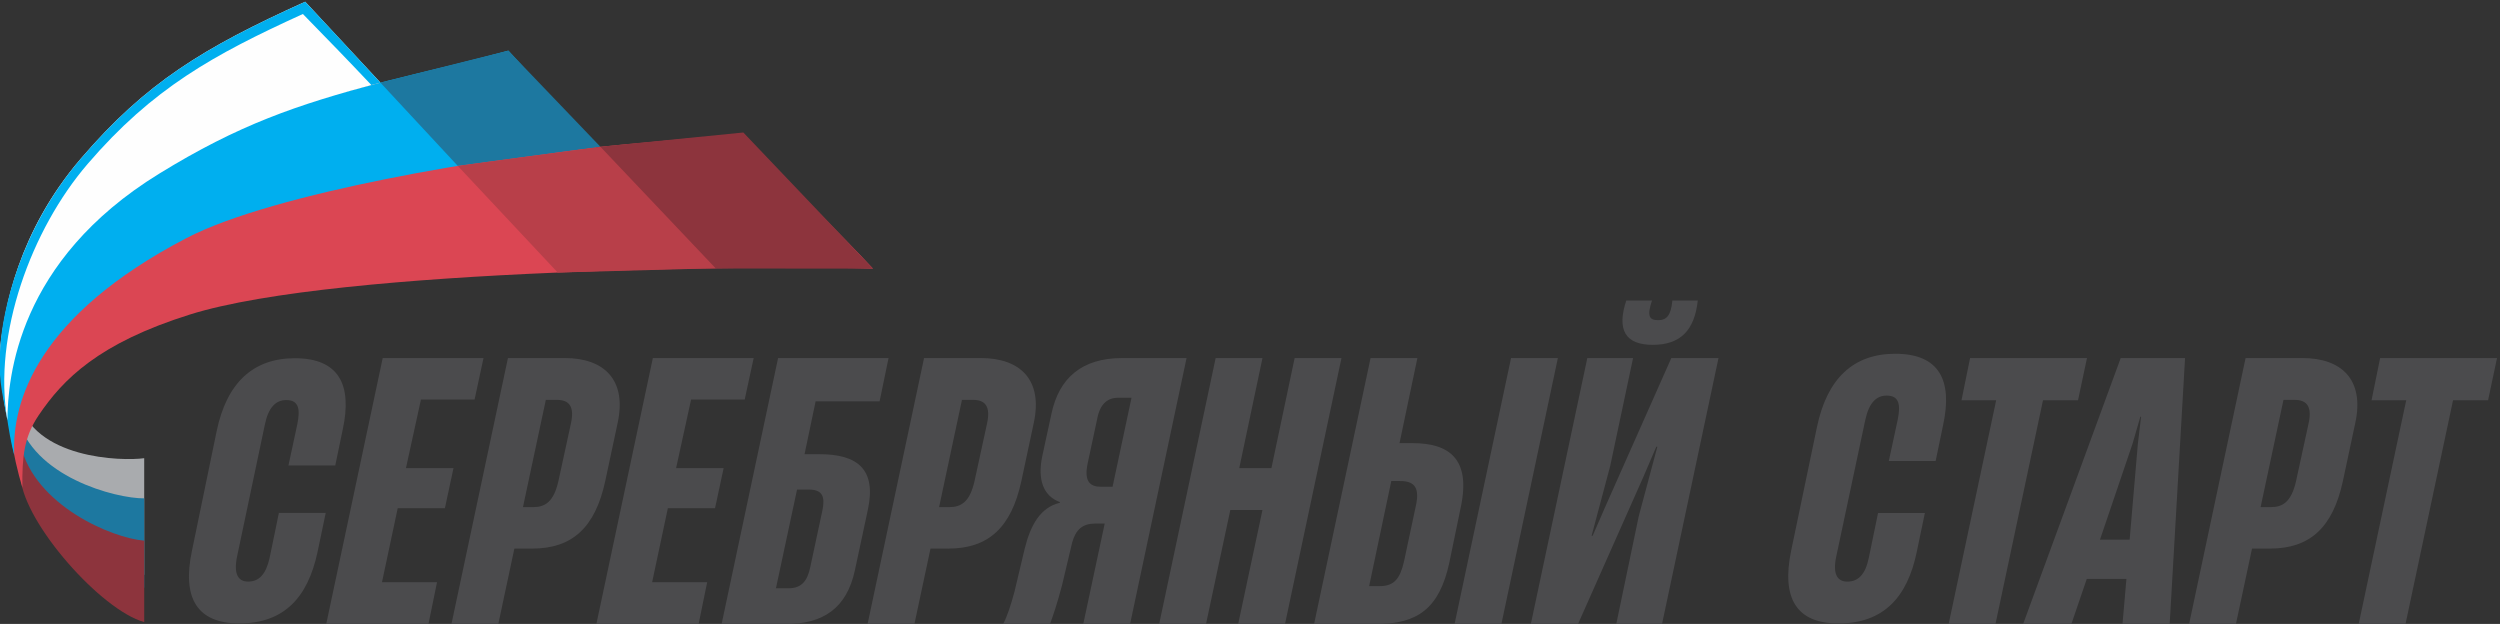
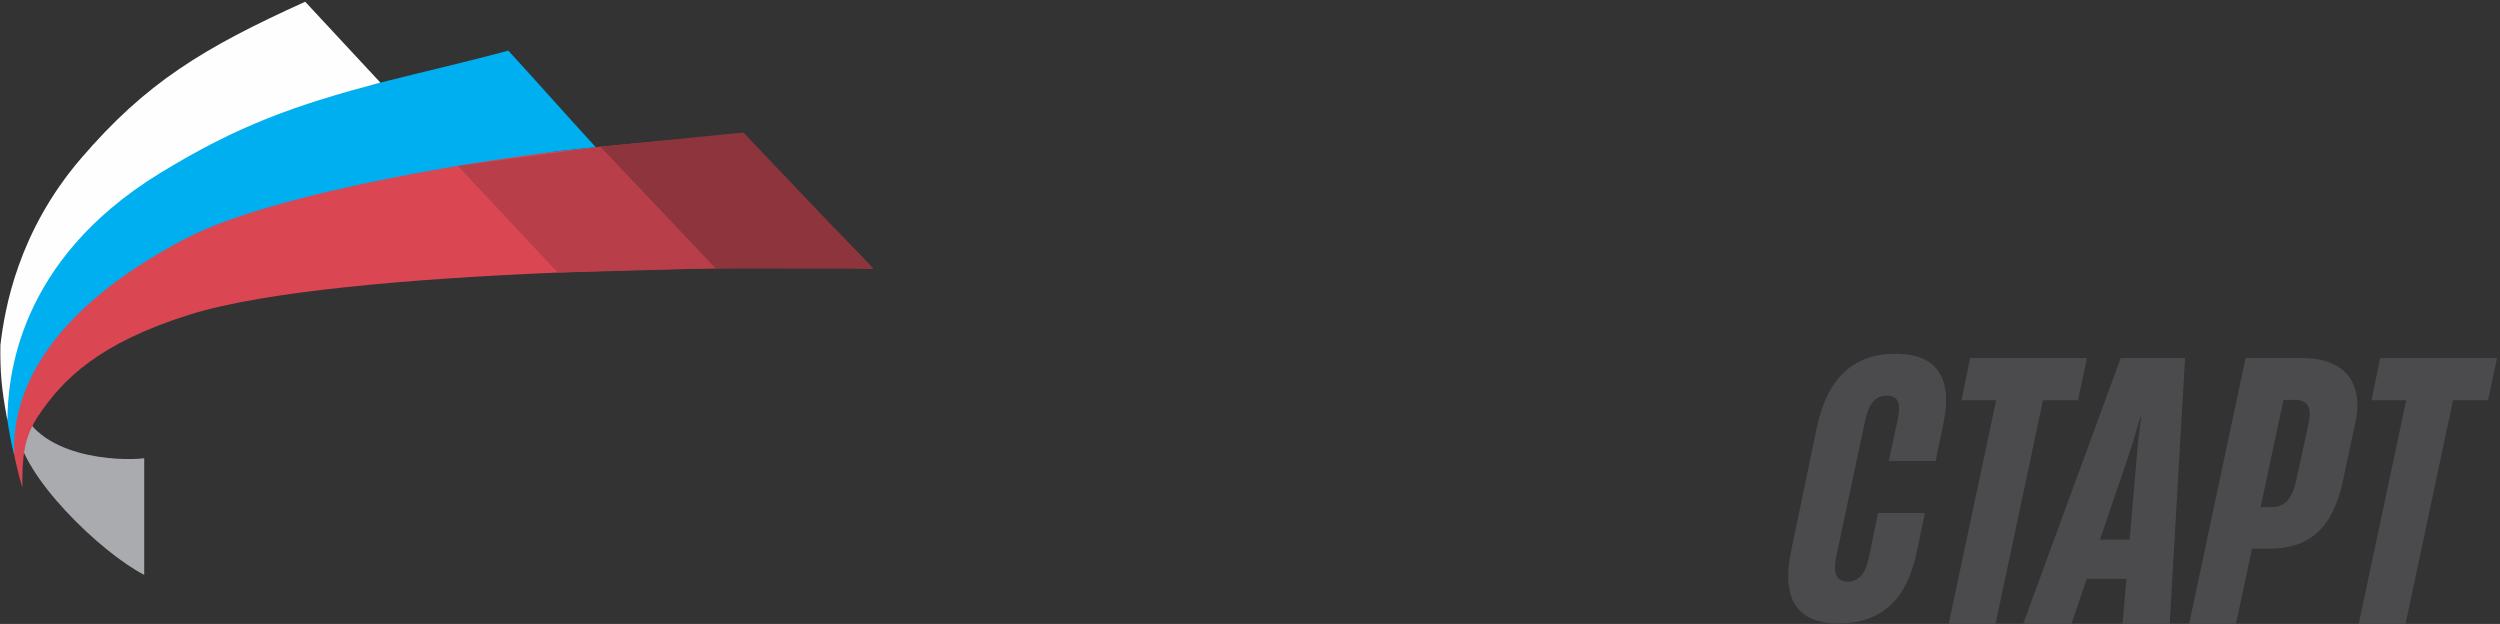
<svg xmlns="http://www.w3.org/2000/svg" xml:space="preserve" width="115mm" height="28.7mm" version="1.1" style="shape-rendering:geometricPrecision; text-rendering:geometricPrecision; image-rendering:optimizeQuality; fill-rule:evenodd; clip-rule:evenodd" viewBox="0 0 11500 2870">
  <rect x="0" y="0" width="11500" height="2870" fill="#333333" stroke="none" />
  <defs>
    <style type="text/css"> .fil5 {fill:#FEFEFE} .fil0 {fill:#A9ABAE} .fil6 {fill:#B83F49} .fil3 {fill:#DB4653} .fil2 {fill:#8D343D} .fil1 {fill:#1D78A0} .fil4 {fill:#00AFEF} .fil7 {fill:#4B4B4D;fill-rule:nonzero} </style>
  </defs>
  <g id="Layer_x0020_1">
    <g id="_1590815266768">
      <path class="fil0" d="M663.34 2107.68c-102.76,14.4 -511.23,3.79 -577.01,-266.46 0,61.51 -7.26,76.75 -7.26,134.84 19.02,213.48 384.53,565.42 584.27,668.44l0 -536.82z" />
-       <path class="fil1" d="M663.34 2292.45c-130.64,1 -516.41,-99.33 -582.05,-372.84 0,61.5 0,140.69 0,198.79 18.79,209.37 380.2,498.37 582.05,585.48l0 -411.43z" />
-       <path class="fil2" d="M663.34 2487.02c-150.45,-12.08 -503.28,-163.18 -567.97,-437.68 0,61.5 0,94.55 0,152.64 18.44,206.87 368.79,604.21 567.97,659.6l0 -374.56z" />
      <path class="fil3" d="M103 2243.16c-41.96,-138.89 -83.41,-353.54 -56.15,-482.32 37,-174.79 279.91,-402.82 633.01,-609.55 697.63,-408.44 2252.01,-482 2738.75,-538.34 136.48,158.99 474.52,488.73 596.92,622.57 -421.84,-14.08 -2452.88,-5.44 -3142.9,211.56 -417.4,131.26 -582.18,295.82 -695.73,464.81 -65.94,98.15 -75.78,188.68 -73.9,331.27z" />
      <path class="fil4" d="M65.51 2093.82c-27.83,-105.31 -51.5,-281.49 -51.5,-393.21 0,-177.74 226.95,-599.59 590.14,-876.64 400.79,-305.73 1215.01,-450.24 1734.2,-591.09 116.81,127.08 287.94,320.04 402.19,444.07 -464.53,43.86 -1476.61,206.75 -1882.2,418 -685.72,357.17 -805.28,751.85 -792.83,998.87z" />
      <path class="fil5" d="M34.08 1933.6c-28.29,-147.68 -33.6,-226.1 -32.29,-345.67 20.16,-170.2 81.61,-522.52 370.86,-859.19 298.23,-347.11 558.76,-507.07 1031.22,-720.76 118.14,126.68 239.34,257.74 345.99,372.11 -386.23,102.33 -651.88,193.71 -1018.08,419.07 -651.23,400.75 -696.11,936.72 -697.7,1134.44z" />
      <polygon class="fil2" points="3419.35,609.44 4015.53,1235.52 3199.81,1235.29 2740.54,676.95 " />
-       <polygon class="fil1" points="2338.35,232.88 2761.58,674.85 2105.62,762.95 1749.86,380.09 " />
      <polygon class="fil6" points="2761.85,675.13 3291.61,1233.84 2565.57,1253.76 2105.62,762.95 " />
-       <path class="fil4" d="M1403.87 7.98c118.68,125.93 246.44,265.11 345.99,372.11 -14.01,3.71 -27.84,7.41 -41.54,11.1 -107.64,-114.08 -209.38,-218.85 -315.05,-326.81 -411.77,187.58 -691.47,342.1 -990.49,690.13 -257.89,300.16 -436.84,784.74 -368.7,1179.1 -28.29,-147.7 -43.04,-200.59 -32.29,-345.68 10.75,-145.08 81.61,-522.52 370.86,-859.19 298.23,-347.11 558.76,-507.07 1031.22,-720.76z" />
      <g>
-         <path class="fil7" d="M1100.33 2867.71c208.83,0 315.71,-121.67 360.08,-327.21l37.84 -180.87 -215.41 0 -42.74 207.17c-16.47,74 -47.69,108.54 -98.69,108.54 -46.01,0 -67.41,-34.54 -50.94,-115.11l127.78 -606.51c16.45,-80.57 50.98,-113.45 98.67,-113.45 59.2,0 64.13,44.38 50.96,110.16l-41.1 190.73 215.41 0 34.52 -166.07c44.4,-205.51 -18.08,-327.22 -220.34,-327.22 -192.37,0 -314.06,113.47 -360.09,337.08l-113 547.31c-47.69,221.99 26.29,335.45 217.05,335.45zm870.55 2.71l39.47 -192.37 -253.22 0 72.35 -340.39 217.04 0 39.47 -184.15 -218.7 0 69.06 -315.71 246.65 0 41.11 -190.75 -463.69 0 -259.81 1223.37 470.27 0zm321.25 0l73.99 -346.94 82.22 0c184.15,0 289.4,-97.03 335.43,-309.13l57.56 -269.67c42.76,-198.96 -64.14,-297.63 -243.36,-297.63l-261.44 0 -259.81 1223.37 215.41 0zm218.69 -1030.97l50.98 0c55.9,0 82.22,29.59 64.12,110.16l-57.54 264.74c-21.39,93.72 -60.84,118.38 -115.11,118.38l-47.68 0 105.23 -493.28zm702.72 1030.97l39.47 -192.37 -253.22 0 72.35 -340.39 217.04 0 39.47 -184.15 -218.7 0 69.07 -315.71 246.64 0 41.11 -190.75 -463.69 0 -259.81 1223.37 470.27 0zm873.74 -1223.37l-508.09 0 -259.81 1223.37 295.98 0c169.36,0 279.54,-70.7 317.35,-248.29l59.2 -276.25c41.1,-189.08 -49.34,-256.5 -221.98,-256.5l-69.07 0 50.98 -243.36 294.34 0 41.1 -198.97zm-365.03 605.11c60.83,0 73.98,32.9 60.83,95.37l-55.9 261.45c-13.17,64.12 -41.11,97.01 -98.67,97.01l-59.18 0 97.01 -453.83 55.91 0zm484.02 618.26l73.99 -346.94 82.22 0c184.16,0 289.4,-97.03 335.43,-309.13l57.56 -269.67c42.76,-198.96 -64.13,-297.63 -243.36,-297.63l-261.44 0 -259.81 1223.37 215.41 0zm218.7 -1030.97l50.98 0c55.89,0 82.21,29.59 64.11,110.16l-57.54 264.74c-21.39,93.72 -60.84,118.38 -115.11,118.38l-47.67 0 105.23 -493.28zm1033.23 -192.4l-295.98 0c-185.82,0 -291.05,92.1 -325.57,256.53l-42.76 197.3c-21.37,105.25 4.93,180.87 82.22,208.84l-1.65 3.28c-87.14,21.38 -133.19,98.66 -161.14,212.12l-46.05 194.03c-16.44,62.48 -34.52,116.75 -52.6,151.27l215.41 0c11.5,-31.23 34.52,-97.01 55.89,-180.87l46.05 -194.03c16.44,-59.2 47.67,-87.15 105.23,-87.15l44.4 0 -98.65 462.05 215.39 0 259.81 -1223.37zm-394.63 591.96c-49.34,0 -77.29,-24.66 -60.85,-105.23l44.39 -207.19c13.17,-69.06 47.69,-97.01 97.03,-97.01l60.82 0 -87.14 409.43 -54.25 0zm784.93 -85.5l-147.99 0 106.87 -506.46 -215.39 0 -259.81 1223.37 215.41 0 111.82 -524.54 147.97 0 -111.8 524.54 215.4 0 259.8 -1223.37 -215.41 0 -106.87 506.46zm482.39 716.91c189.09,0 289.4,-70.7 335.43,-279.54l52.63 -254.86c49.33,-228.56 -55.92,-297.62 -221.99,-297.62l-59.2 0 82.22 -391.35 -215.39 0 -259.82 1223.37 286.12 0zm575.5 0l259.81 -1223.37 -215.41 0 -259.79 1223.37 215.39 0zm-506.44 -657.71l41.1 0c69.06,0 88.81,34.52 72.35,111.8l-54.25 254.87c-18.1,82.21 -46.05,116.75 -111.82,116.75l-49.32 0 101.94 -483.42zm1202.6 -626.48c126.6,0 192.37,-65.78 207.17,-203.9l-116.74 0c-6.58,69.06 -26.32,90.43 -65.77,90.43 -42.76,0 -50.98,-21.37 -27.97,-90.43l-118.38 0c-44.4,134.83 -4.93,203.9 121.69,203.9zm302.53 60.82l-217.03 0 -300.91 677.46 -60.84 139.77 -4.94 0 85.51 -320.64 105.23 -496.59 -210.46 0 -259.82 1223.37 217.06 0 300.91 -677.46 59.2 -138.11 4.93 0 -85.5 319 -103.61 496.57 210.48 0 259.79 -1223.37z" />
        <path class="fil7" d="M8456.55 2867.81c208.83,0 317.04,-121.38 360.09,-327.22l37.83 -180.87 -215.41 0 -42.74 207.18c-15.3,74.22 -47.7,108.53 -98.67,108.53 -46.04,0 -68.07,-34.67 -50.97,-115.11l133.33 -627.16c17.1,-80.44 50.97,-113.45 98.67,-113.45 59.19,0 64.13,44.39 50.96,110.17l-41.1 190.73 215.41 0 34.52 -166.08c44.4,-205.52 -18.08,-327.21 -220.34,-327.21 -192.38,0 -313.47,113.61 -360.09,337.08l-118.55 567.97c-46.37,222.24 26.31,335.44 217.06,335.44zm722.6 2.61l218.68 -1029.34 161.14 0 41.12 -194.03 -537.69 0 -39.46 194.03 159.5 0 -218.7 1029.34 215.41 0zm127.22 0l221.98 0 70.71 -207.19 182.51 0 -18.09 207.19 217.04 0 70.71 -1223.37 -295.97 0 -448.89 1223.37zm489.99 -388.06l-136.48 0 149.64 -440.68 36.18 -124.96 3.29 0 -14.8 124.96 -37.83 440.68zm488.97 388.06l74 -346.94 82.21 0c184.16,0 289.4,-97.03 335.43,-309.13l57.56 -269.68c42.76,-198.95 -64.13,-297.62 -243.36,-297.62l-261.44 0 -259.81 1223.37 215.41 0zm218.7 -1030.98l50.98 0c55.89,0 82.21,29.59 64.11,110.16l-57.54 264.75c-21.39,93.72 -60.84,118.38 -115.11,118.38l-47.67 0 105.23 -493.29zm561.32 1030.98l218.68 -1029.34 161.14 0 41.11 -194.03 -537.69 0 -39.45 194.03 159.49 0 -218.69 1029.34 215.41 0z" />
      </g>
    </g>
  </g>
</svg>